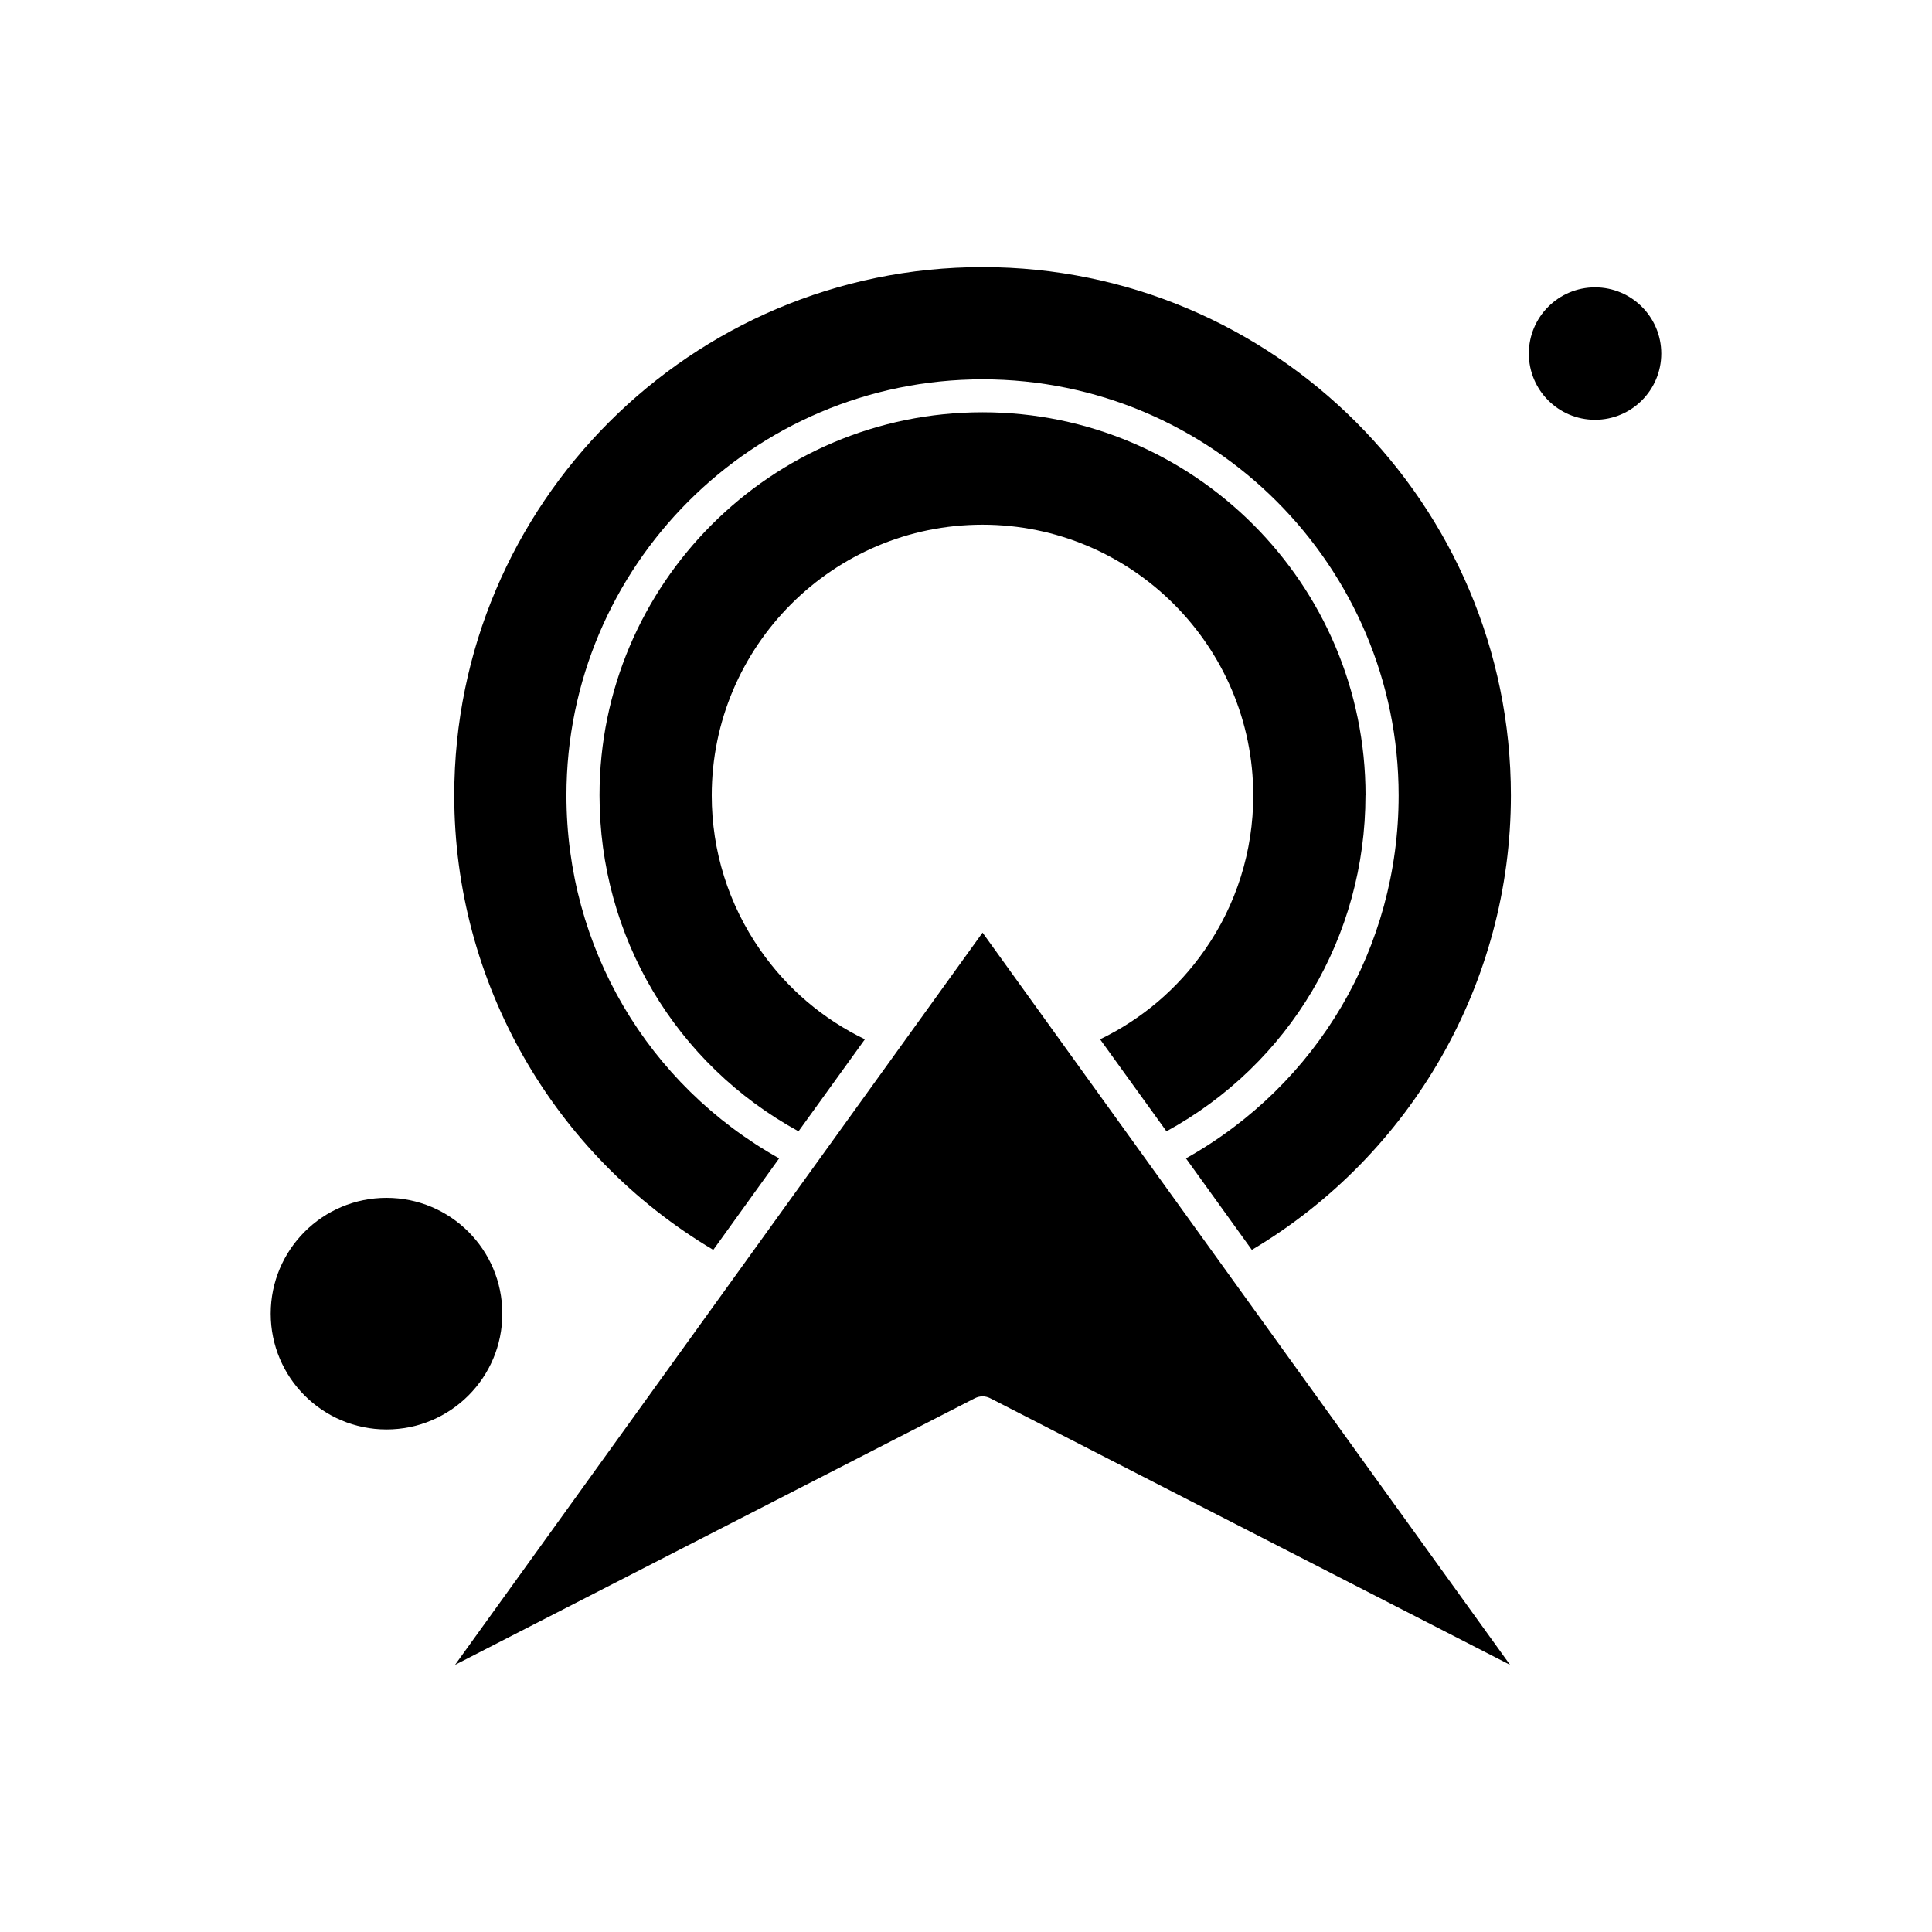
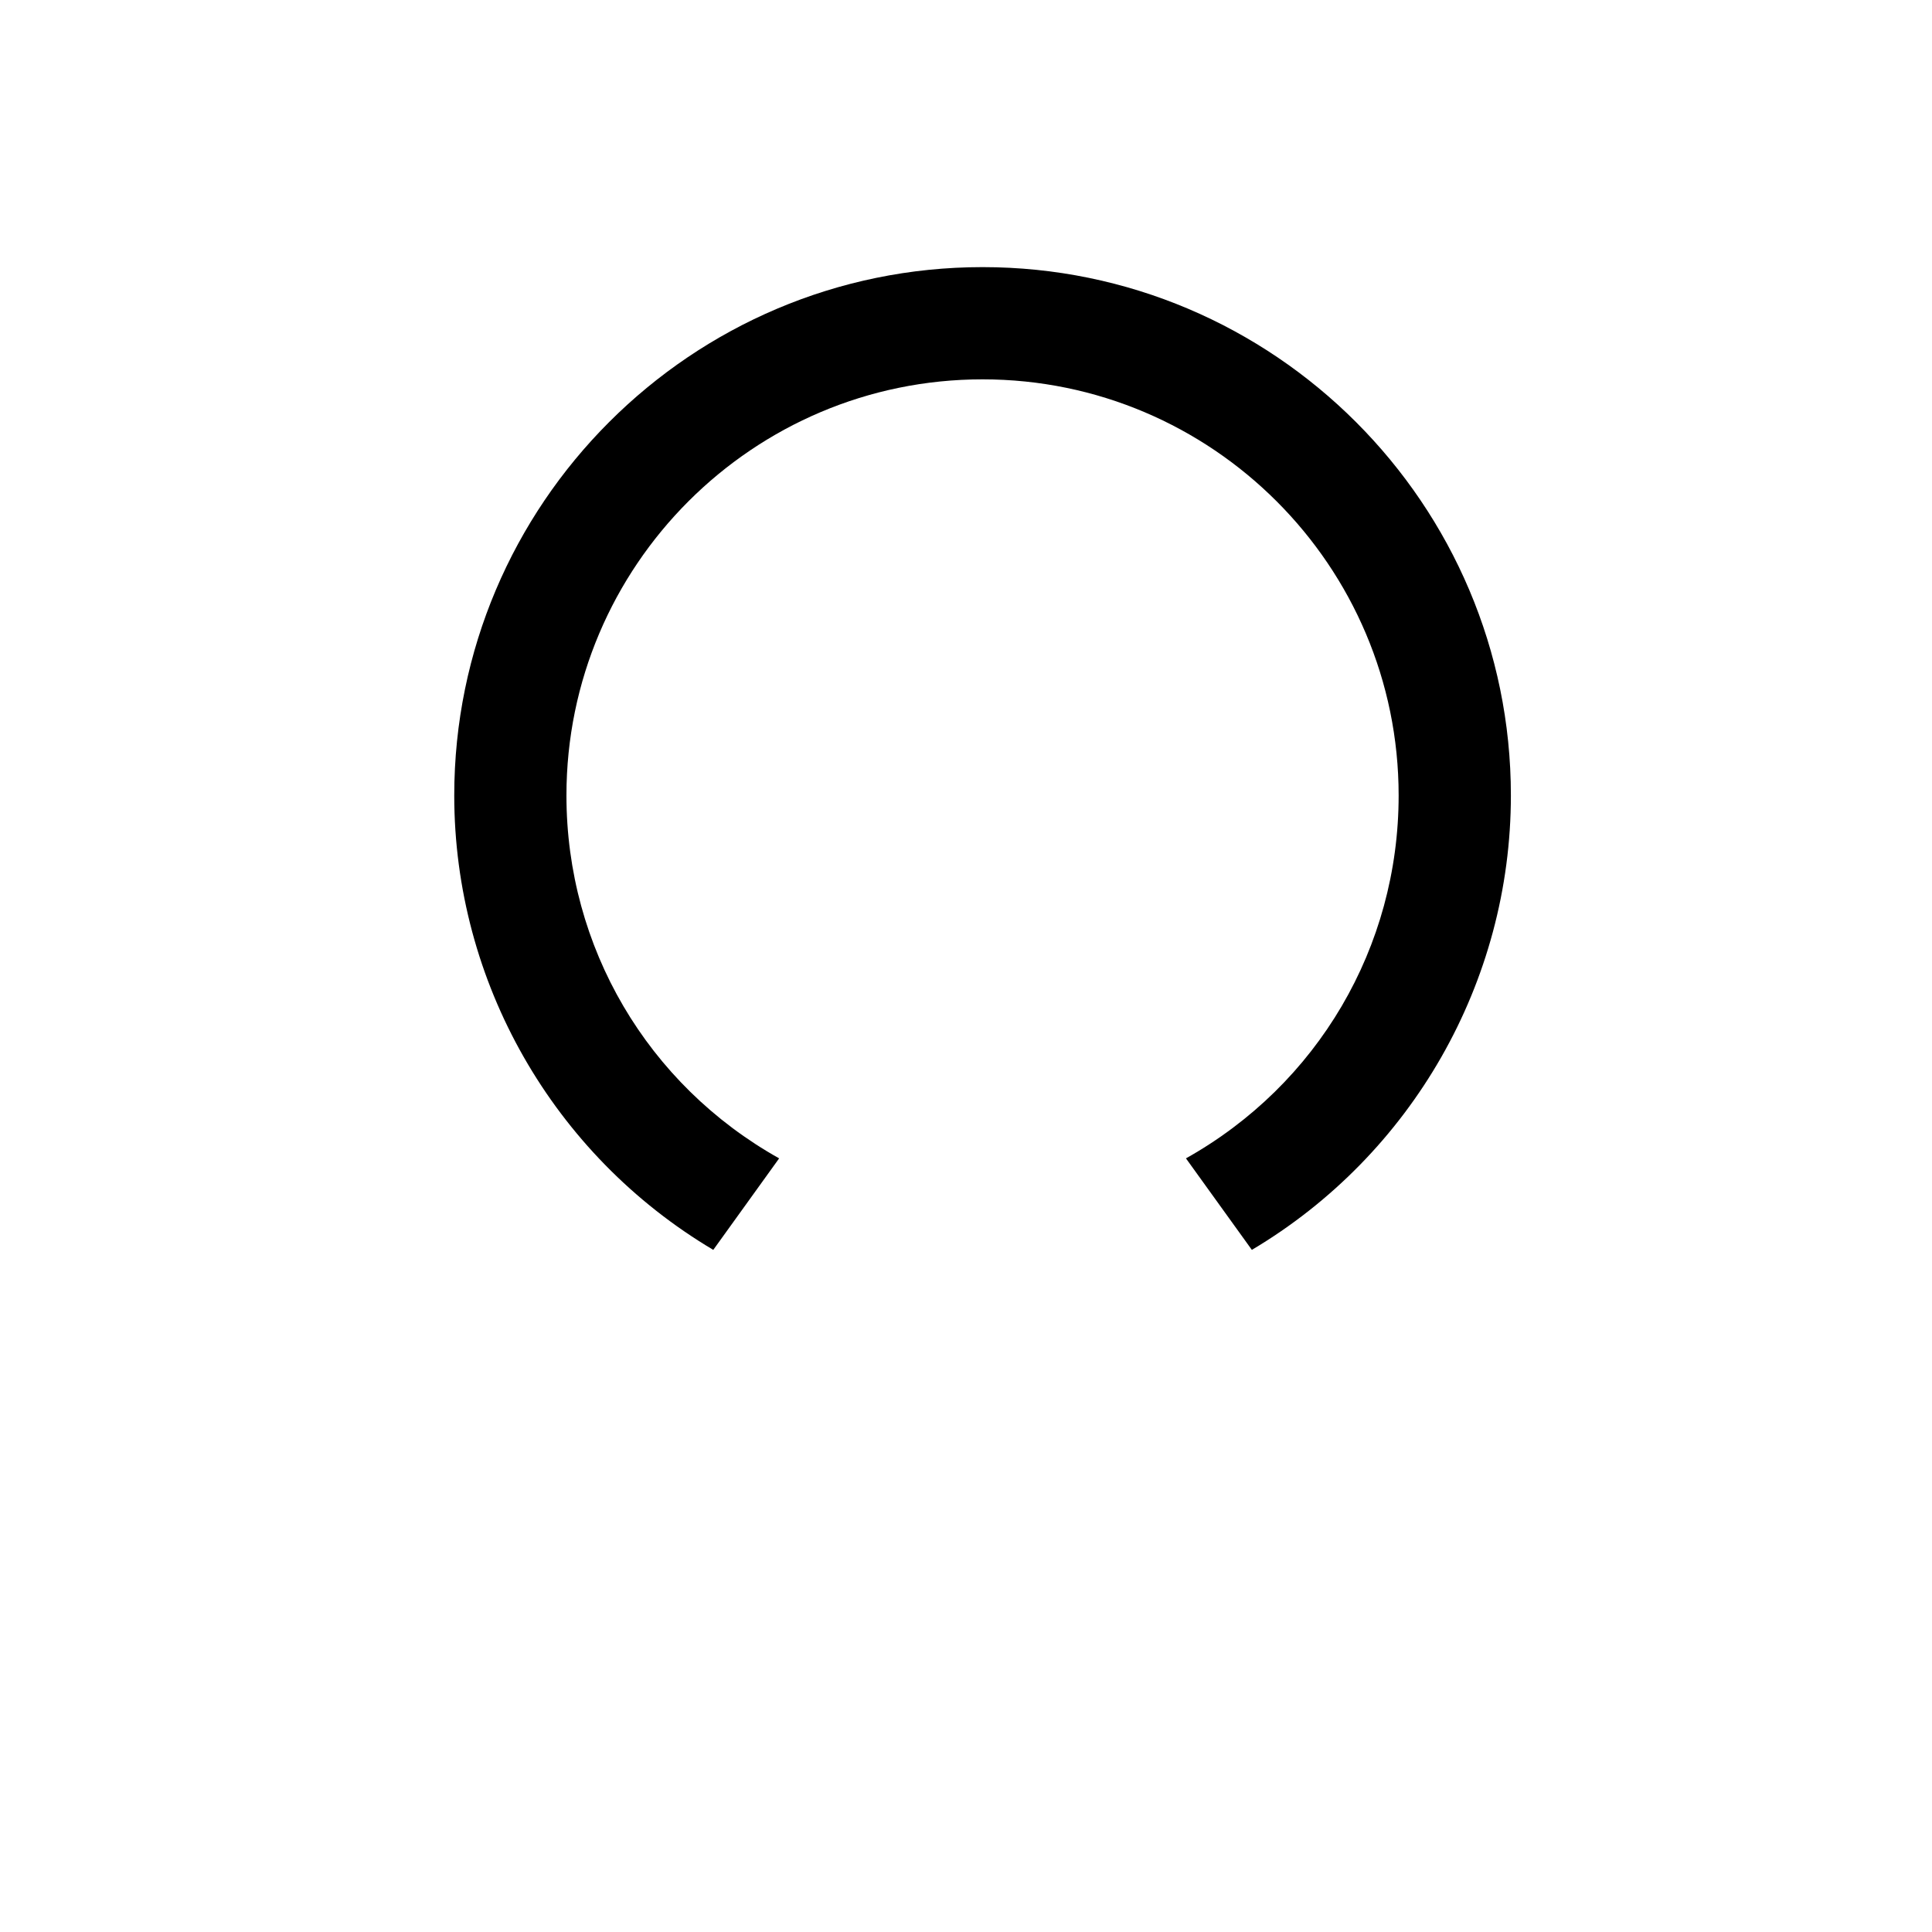
<svg xmlns="http://www.w3.org/2000/svg" fill="#000000" width="800px" height="800px" version="1.1" viewBox="144 144 512 512">
  <g fill-rule="evenodd">
-     <path d="m505.88 354.76c0-55.977-45.516-101.5-101.5-101.5-55.977 0-101.5 45.516-101.5 101.5 0 37.391 20.102 71.195 52.734 89.047l17.594-24.383c-11.109-5.359-20.621-13.441-27.75-23.688-8.387-12.062-12.84-26.195-12.84-40.934 0-39.555 32.207-71.754 71.754-71.754 39.555 0 71.754 32.203 71.754 71.754 0 14.738-4.449 28.918-12.84 40.934-7.133 10.242-16.645 18.328-27.75 23.688l17.594 24.383c32.637-17.852 52.734-51.656 52.734-89.047z" />
-     <path d="m277.12 492.13c0 16.949-13.738 30.691-30.688 30.691s-30.688-13.742-30.688-30.691c0-16.949 13.738-30.688 30.688-30.688s30.688 13.738 30.688 30.688" />
    <path d="m350.48 450.98c-34.883-19.539-56.367-55.938-56.367-96.18 0-60.82 49.449-110.27 110.27-110.27 60.82 0 110.27 49.449 110.27 110.27 0 40.246-21.484 76.641-56.363 96.18l17.465 24.25c42.406-25.203 68.645-70.977 68.645-120.43 0-77.203-62.809-140.01-140.01-140.01-77.203 0-140.01 62.809-140.01 140.01 0 49.449 26.195 95.227 68.645 120.43z" />
-     <path d="m584.25 237.7c0 9.691-7.856 17.551-17.547 17.551s-17.547-7.859-17.547-17.551c0-9.688 7.856-17.547 17.547-17.547s17.547 7.859 17.547 17.547" />
-     <path d="m264.59 585.2 137.8-70.676c0.648-0.301 1.297-0.473 1.988-0.473 0.691 0 1.383 0.172 1.988 0.473l137.81 70.676-139.79-194.04-139.79 194.04z" />
  </g>
</svg>